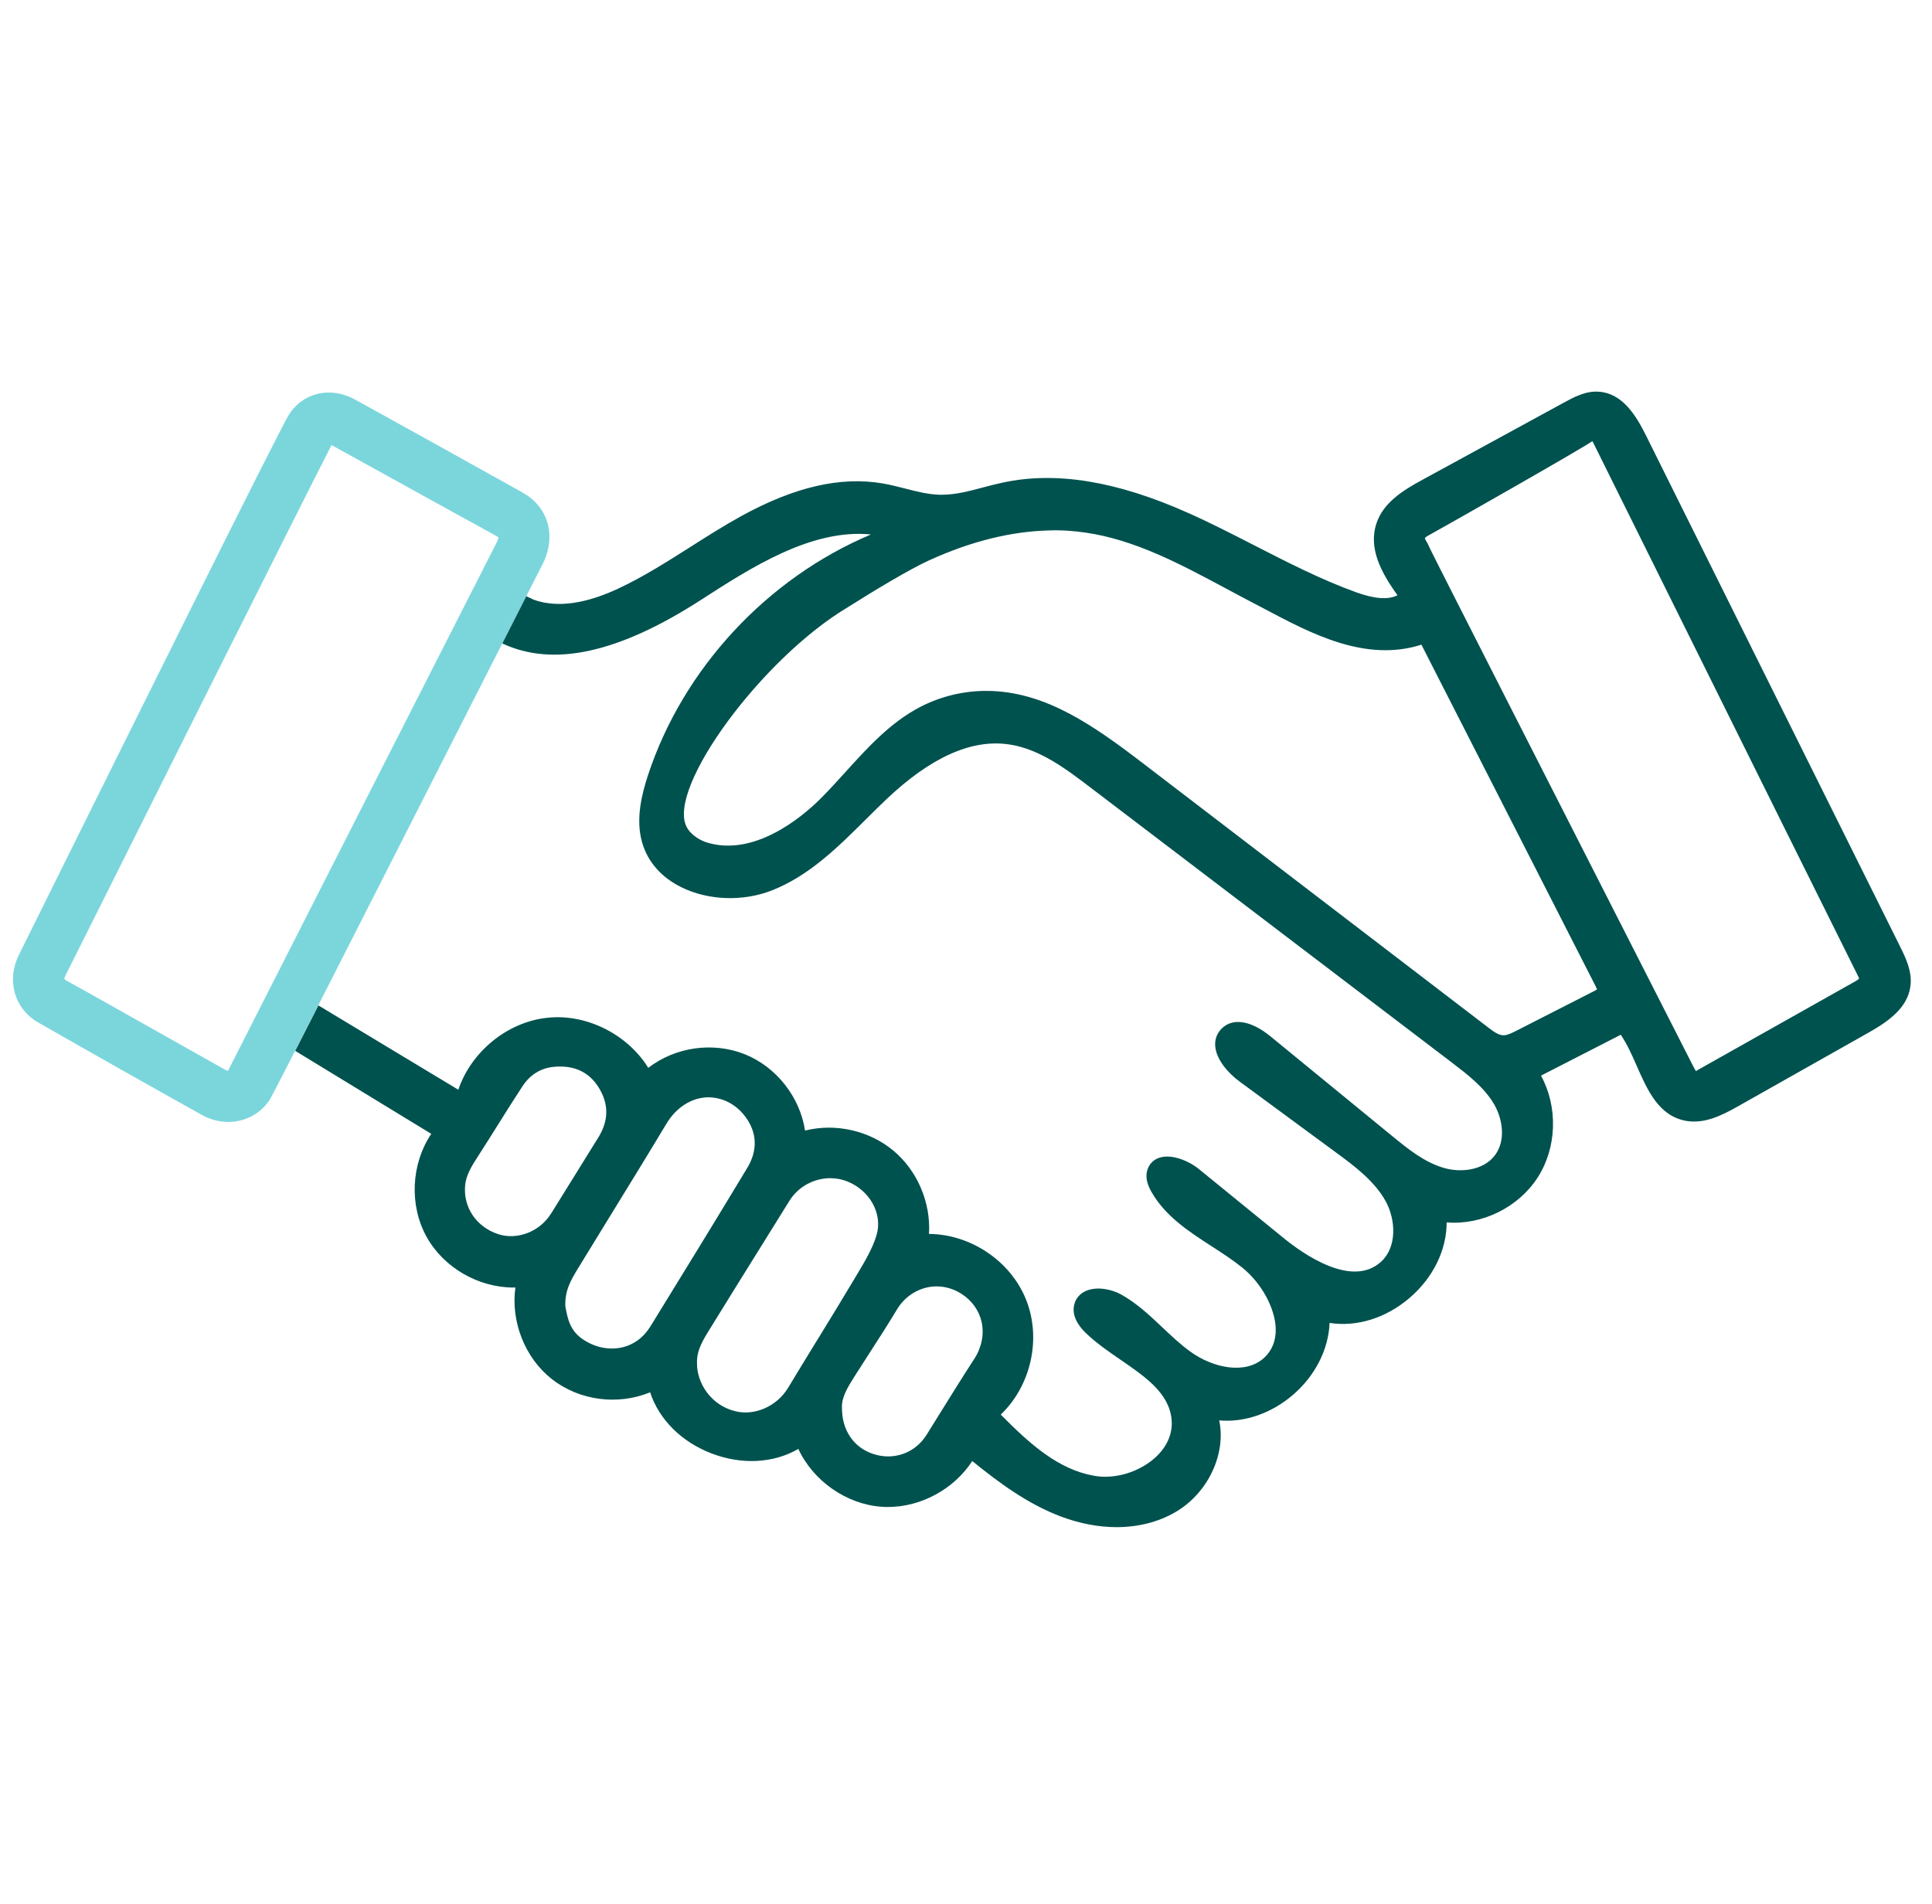
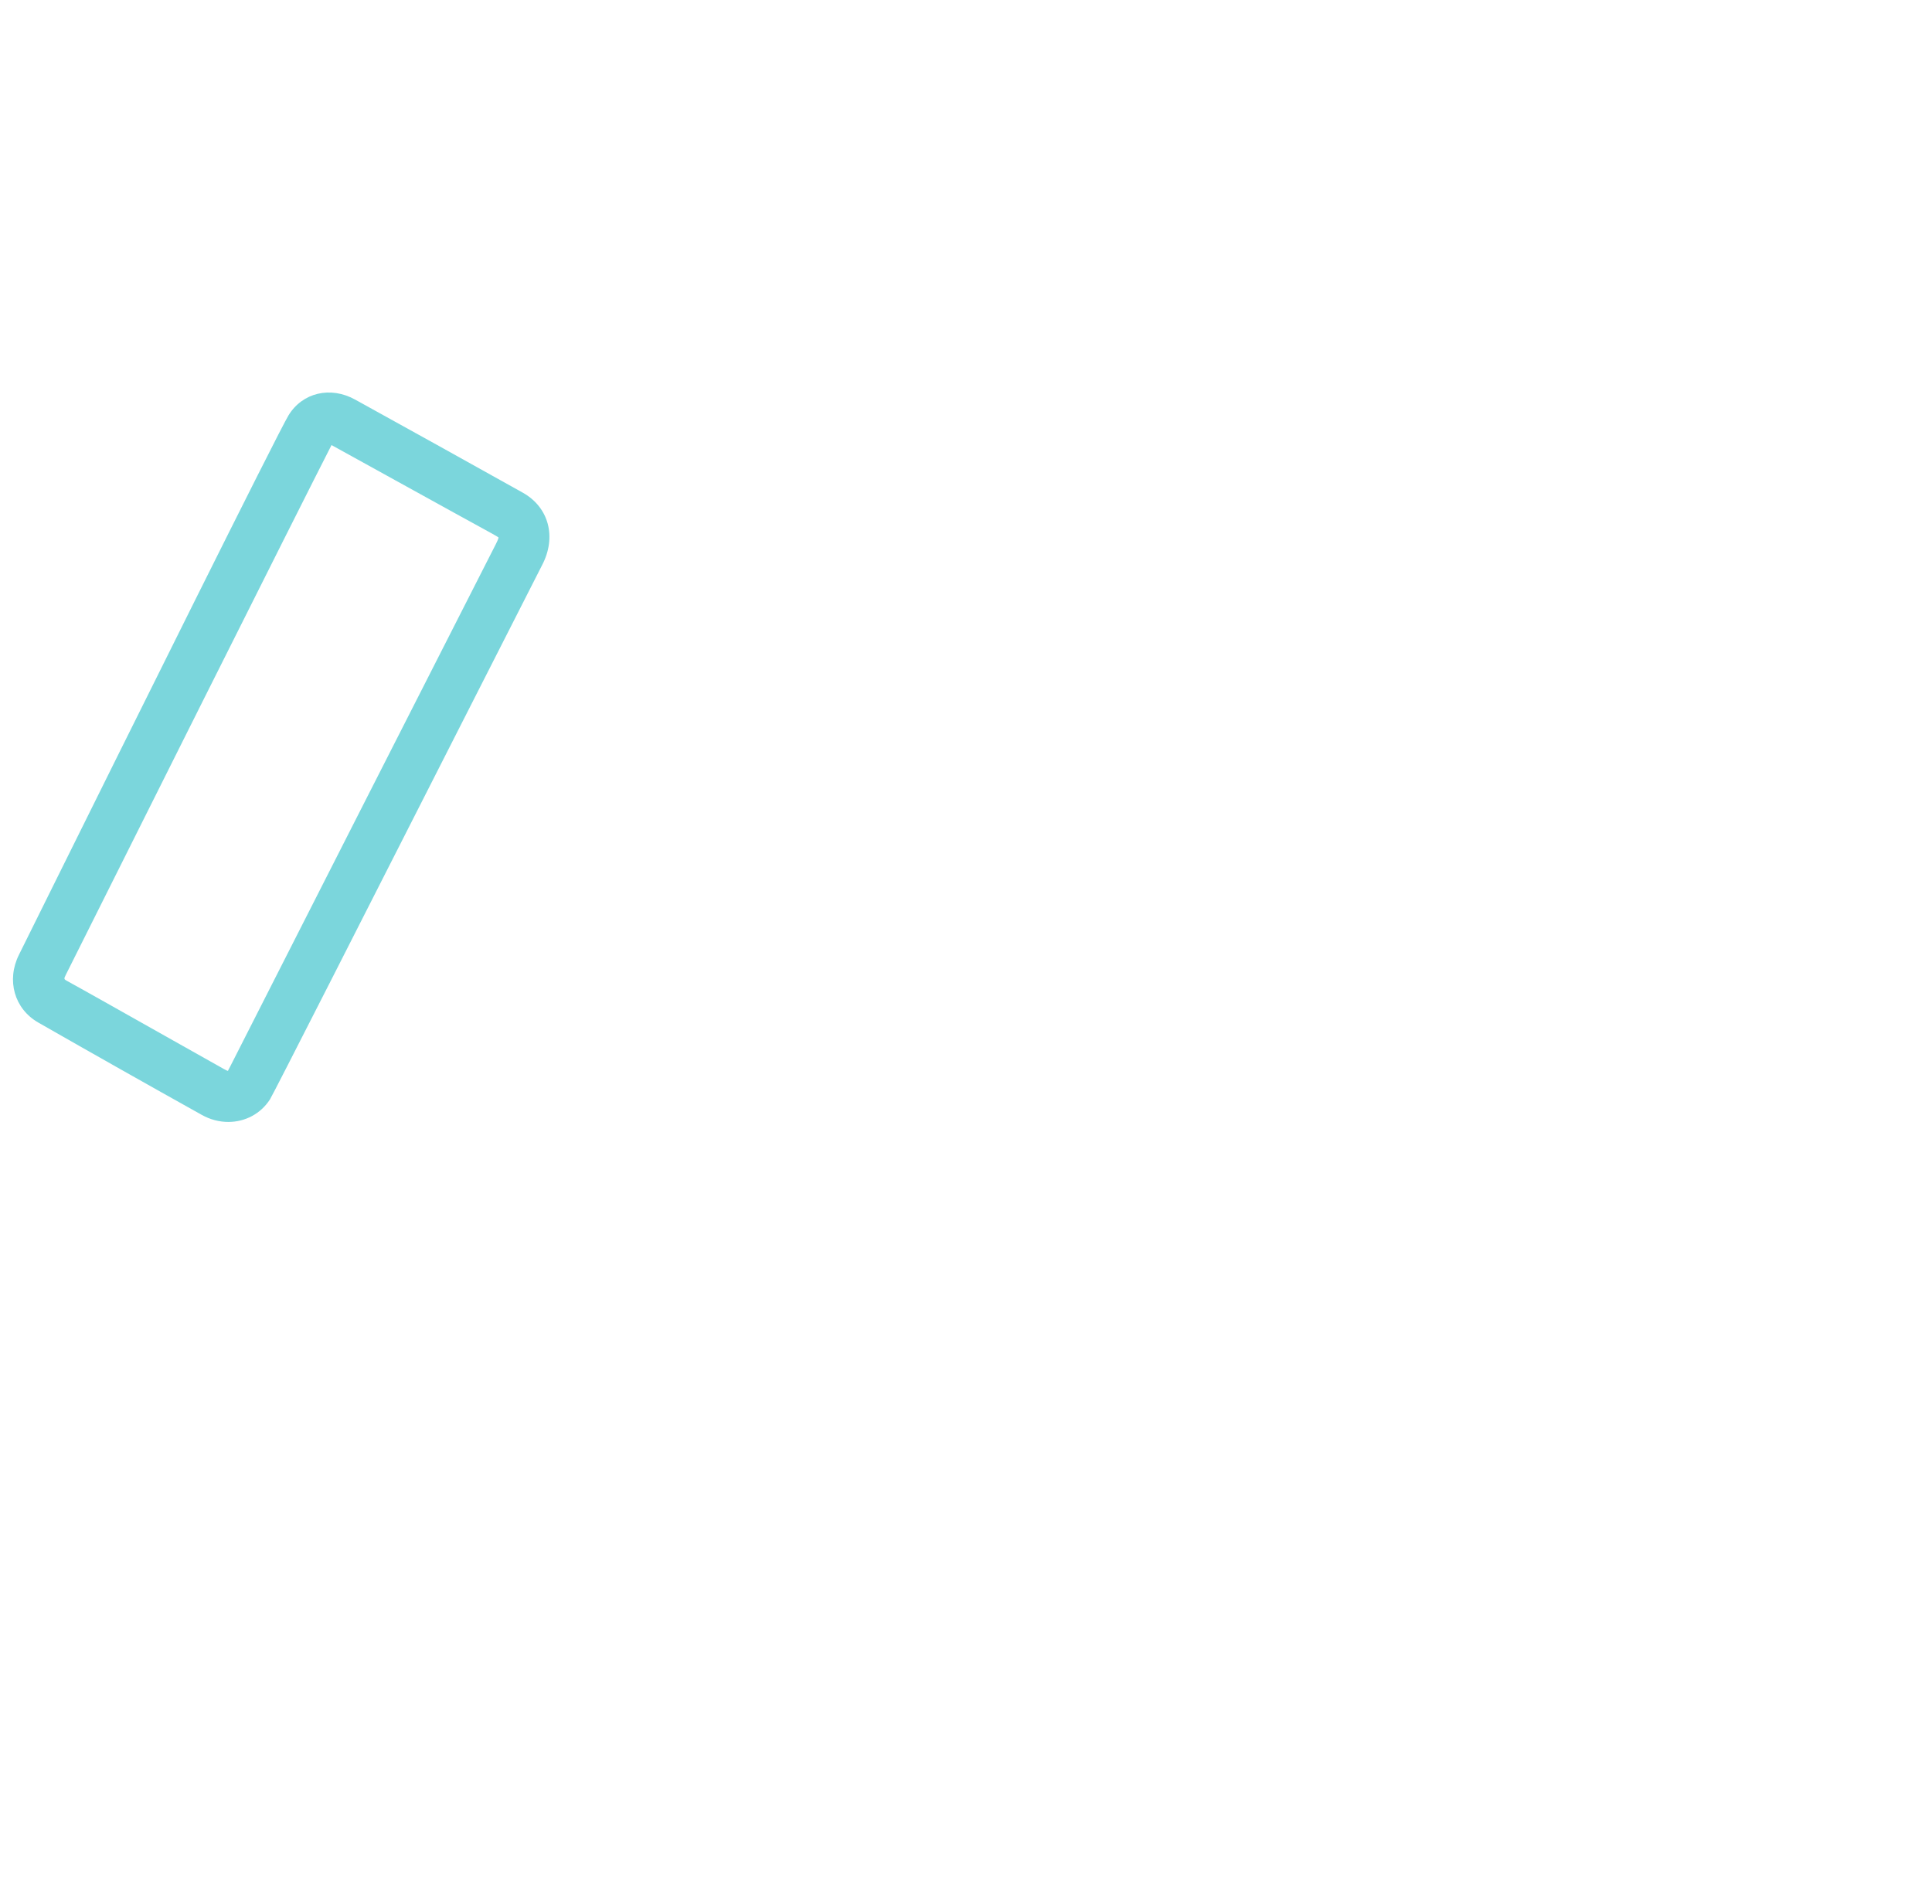
<svg xmlns="http://www.w3.org/2000/svg" width="69" height="68" viewBox="0 0 69 68" fill="none">
  <path d="M18.669 17.596C16.678 16.481 14.68 15.377 12.683 14.272C11.802 13.785 10.803 14.021 10.306 14.832C9.931 15.445 4.501 26.39 1.893 31.649L0.678 34.099C0.222 35.014 0.512 36.033 1.367 36.523C3.307 37.632 5.253 38.731 7.204 39.82C7.51 39.992 7.836 40.073 8.155 40.073C8.745 40.073 9.306 39.79 9.642 39.267C9.754 39.092 12.966 32.769 16.837 25.148C18.207 22.451 19.289 20.32 19.358 20.19C19.887 19.185 19.604 18.119 18.669 17.596ZM8.221 38.093C8.166 38.202 8.137 38.243 8.144 38.252C8.126 38.248 8.083 38.232 7.991 38.18C7.607 37.966 6.797 37.51 5.904 37.006C4.525 36.229 2.945 35.337 2.401 35.04C2.285 34.977 2.276 34.967 2.345 34.829C3.667 32.182 10.866 17.789 11.84 15.897C12.244 16.119 13.154 16.622 14.138 17.166C15.587 17.966 17.194 18.854 17.586 19.066C17.749 19.154 17.797 19.193 17.804 19.197C17.804 19.211 17.796 19.263 17.71 19.432C17.055 20.72 8.711 37.117 8.221 38.093Z" fill="#7BD6DC" />
-   <path d="M67.854 33.794L58.781 15.545C58.417 14.814 57.937 14.057 57.118 13.992C56.635 13.95 56.203 14.19 55.855 14.379L50.808 17.133C50.116 17.509 49.418 17.94 49.165 18.676C48.858 19.57 49.319 20.443 49.911 21.261C49.58 21.43 49.091 21.393 48.425 21.152C47.181 20.702 45.976 20.083 44.81 19.486C44.035 19.089 43.236 18.677 42.425 18.317C39.885 17.184 37.722 16.828 35.821 17.235C35.586 17.284 35.352 17.346 35.12 17.407C34.61 17.543 34.128 17.671 33.636 17.671C33.614 17.671 33.594 17.671 33.572 17.671C33.155 17.663 32.748 17.558 32.318 17.447C32.054 17.38 31.791 17.313 31.525 17.267C30.015 17.009 28.366 17.392 26.469 18.436C25.848 18.778 25.245 19.162 24.658 19.535C23.827 20.063 22.966 20.61 22.066 21.03C21.147 21.457 20.317 21.637 19.617 21.549C19.422 21.527 19.234 21.483 19.055 21.418C19.028 21.407 18.993 21.39 18.957 21.37C18.908 21.345 18.853 21.32 18.796 21.296C18.566 21.749 18.275 22.321 17.94 22.982C19.759 23.835 22.085 23.333 25.054 21.415C26.828 20.269 28.99 18.877 31.106 19.09C27.404 20.647 24.392 23.878 23.141 27.694C22.919 28.371 22.695 29.257 22.932 30.087C23.131 30.781 23.614 31.335 24.333 31.689C25.296 32.165 26.533 32.208 27.566 31.804C28.902 31.279 29.933 30.252 30.93 29.26C31.171 29.021 31.41 28.783 31.654 28.551C33.223 27.063 34.685 26.393 36.02 26.587C37.118 26.74 38.076 27.467 38.921 28.11L51.851 37.951C52.389 38.362 53 38.826 53.357 39.434C53.664 39.959 53.792 40.729 53.389 41.265C52.973 41.817 52.152 41.887 51.569 41.716C50.873 41.516 50.286 41.039 49.719 40.575C48.272 39.393 46.825 38.208 45.381 37.022C44.679 36.445 44.021 36.342 43.626 36.743C43.459 36.914 43.381 37.129 43.401 37.367C43.439 37.854 43.872 38.336 44.263 38.624L47.715 41.165C48.363 41.641 49.097 42.183 49.497 42.922C49.844 43.565 49.903 44.535 49.326 45.064C48.286 46.02 46.544 44.791 45.844 44.221L42.819 41.757C42.442 41.45 41.831 41.21 41.406 41.351C41.185 41.423 41.03 41.587 40.969 41.817C40.892 42.107 41.017 42.382 41.119 42.563C41.612 43.439 42.458 43.987 43.277 44.516C43.646 44.755 44.028 45.002 44.365 45.274C45.043 45.819 45.535 46.71 45.561 47.443C45.576 47.874 45.437 48.228 45.151 48.495C44.476 49.113 43.318 48.857 42.52 48.282C42.165 48.027 41.835 47.715 41.516 47.414C41.068 46.989 40.603 46.551 40.044 46.238C39.718 46.054 39.182 45.937 38.79 46.106C38.568 46.201 38.422 46.373 38.365 46.598C38.309 46.822 38.335 47.179 38.774 47.607C39.144 47.965 39.59 48.273 40.022 48.569C40.906 49.177 41.742 49.749 41.841 50.686C41.894 51.174 41.695 51.655 41.281 52.041C40.707 52.575 39.817 52.853 39.057 52.708C37.797 52.481 36.799 51.596 35.741 50.526C36.82 49.497 37.203 47.812 36.645 46.419C36.09 45.035 34.663 44.084 33.178 44.073C33.248 42.956 32.765 41.812 31.903 41.096C31.044 40.38 29.841 40.109 28.752 40.381C28.567 39.18 27.729 38.107 26.594 37.653C25.458 37.202 24.113 37.398 23.153 38.141C22.404 36.931 20.91 36.182 19.498 36.358C18.089 36.525 16.821 37.582 16.369 38.923L11.372 35.911C11.056 36.53 10.78 37.07 10.544 37.534L15.402 40.498C14.682 41.572 14.608 43.049 15.239 44.184C15.852 45.282 17.088 45.988 18.342 45.988C18.363 45.988 18.385 45.988 18.407 45.988C18.237 47.197 18.746 48.504 19.708 49.257C20.694 50.031 22.07 50.203 23.219 49.73C23.535 50.7 24.339 51.504 25.42 51.916C26.497 52.328 27.633 52.263 28.512 51.752C29.042 52.894 30.225 53.728 31.484 53.818C31.561 53.824 31.638 53.826 31.713 53.826C32.901 53.826 34.078 53.182 34.723 52.185C35.677 52.959 36.71 53.725 37.906 54.173C38.572 54.421 39.24 54.546 39.878 54.546C40.635 54.546 41.347 54.37 41.952 54.025C43.139 53.349 43.796 51.939 43.544 50.734C44.462 50.813 45.418 50.477 46.187 49.813C46.977 49.129 47.449 48.19 47.485 47.252C48.457 47.404 49.503 47.078 50.342 46.359C51.185 45.637 51.666 44.648 51.666 43.662C52.937 43.763 54.228 43.123 54.914 42.062C55.606 40.994 55.646 39.535 55.036 38.419L57.884 36.959C58.109 37.288 58.288 37.69 58.459 38.081C58.846 38.956 59.245 39.863 60.225 40.037C60.878 40.142 61.469 39.855 62.073 39.514L66.72 36.891C67.443 36.484 68.125 36.002 68.229 35.229C68.301 34.693 68.054 34.198 67.856 33.801L67.854 33.794ZM19.671 43.357C19.276 43.994 18.466 44.305 17.786 44.079C17.012 43.821 16.539 43.122 16.612 42.338C16.647 41.96 16.857 41.633 17.084 41.28C17.317 40.916 17.549 40.551 17.778 40.184C18.068 39.719 18.36 39.256 18.66 38.799C18.964 38.335 19.4 38.099 19.955 38.095H19.959C19.978 38.095 19.996 38.095 20.014 38.095C20.631 38.095 21.101 38.363 21.411 38.891C21.743 39.456 21.733 40.034 21.378 40.612C20.953 41.299 20.527 41.986 20.1 42.672L19.673 43.36L19.671 43.357ZM23.227 47.38C22.981 47.778 22.624 48.038 22.194 48.131C21.733 48.227 21.243 48.126 20.814 47.835C20.356 47.526 20.276 47.105 20.198 46.698L20.19 46.657C20.17 46.078 20.399 45.703 20.67 45.26C21.031 44.668 21.394 44.078 21.757 43.487C22.442 42.373 23.128 41.258 23.8 40.138C24.148 39.559 24.683 39.213 25.268 39.193C25.808 39.188 26.311 39.445 26.654 39.935C27.043 40.489 27.055 41.105 26.688 41.714C25.546 43.61 24.387 45.496 23.227 47.38ZM29.181 47.871C28.836 48.436 28.489 48.999 28.147 49.568C27.75 50.225 26.963 50.579 26.262 50.406C25.36 50.186 24.884 49.362 24.893 48.696V48.684C24.876 48.234 25.109 47.859 25.355 47.462L25.414 47.367C26.052 46.333 26.692 45.302 27.335 44.271L28.196 42.887C28.513 42.377 29.079 42.082 29.655 42.082C29.858 42.082 30.063 42.119 30.257 42.196C31.07 42.518 31.531 43.361 31.305 44.117C31.164 44.593 30.886 45.056 30.619 45.503L30.539 45.637C30.094 46.386 29.639 47.127 29.183 47.87L29.181 47.871ZM34.782 48.556C34.369 49.194 33.967 49.84 33.566 50.486L33.091 51.25C32.675 51.913 31.897 52.182 31.153 51.921C30.472 51.681 30.066 51.069 30.07 50.283V50.271C30.054 49.924 30.258 49.573 30.505 49.183C30.68 48.907 30.858 48.632 31.034 48.358C31.375 47.831 31.714 47.303 32.038 46.766C32.273 46.373 32.658 46.09 33.095 45.988C33.212 45.961 33.331 45.947 33.451 45.947C33.762 45.947 34.071 46.039 34.347 46.218C34.719 46.458 34.972 46.818 35.061 47.233C35.153 47.67 35.055 48.142 34.784 48.558L34.782 48.556ZM56.925 35.403L54.14 36.824C53.995 36.898 53.812 36.986 53.684 36.977C53.517 36.971 53.35 36.853 53.165 36.711L40.836 27.275C39.047 25.904 37.404 24.764 35.433 24.681C35.362 24.678 35.292 24.677 35.221 24.677C34.398 24.677 33.584 24.876 32.854 25.256C31.797 25.808 30.99 26.698 30.21 27.559C29.906 27.894 29.602 28.231 29.284 28.547C28.638 29.185 26.941 30.613 25.243 30.091C25.063 30.036 24.675 29.85 24.514 29.519C23.83 28.116 27.216 23.516 30.274 21.692C31.175 21.123 32.459 20.341 33.22 19.997C34.685 19.334 36.108 18.981 37.449 18.947C37.894 18.927 38.337 18.962 38.76 19.022C40.52 19.273 42.151 20.146 43.729 20.99C44.024 21.148 44.318 21.307 44.612 21.46L45.136 21.735C46.844 22.642 48.769 23.661 50.765 23.027L56.982 35.217C57.025 35.299 57.032 35.332 57.036 35.334C57.026 35.349 56.99 35.37 56.927 35.404L56.925 35.403ZM66.272 35.044L60.763 38.145C60.641 38.213 60.566 38.249 60.581 38.266C60.559 38.246 60.517 38.176 60.455 38.052L58.449 34.111C55.731 28.772 51.181 19.837 51.077 19.606C51.034 19.506 50.988 19.406 50.929 19.312C50.889 19.247 50.889 19.22 50.889 19.22C50.889 19.22 50.905 19.186 51.004 19.132C51.582 18.817 56.551 15.994 56.867 15.758C56.867 15.758 56.88 15.77 56.899 15.809L58.641 19.32C61.291 24.662 66.226 34.604 66.339 34.823C66.389 34.919 66.393 34.955 66.395 34.955C66.395 34.955 66.37 34.989 66.27 35.045L66.272 35.044Z" fill="#00524F" />
</svg>